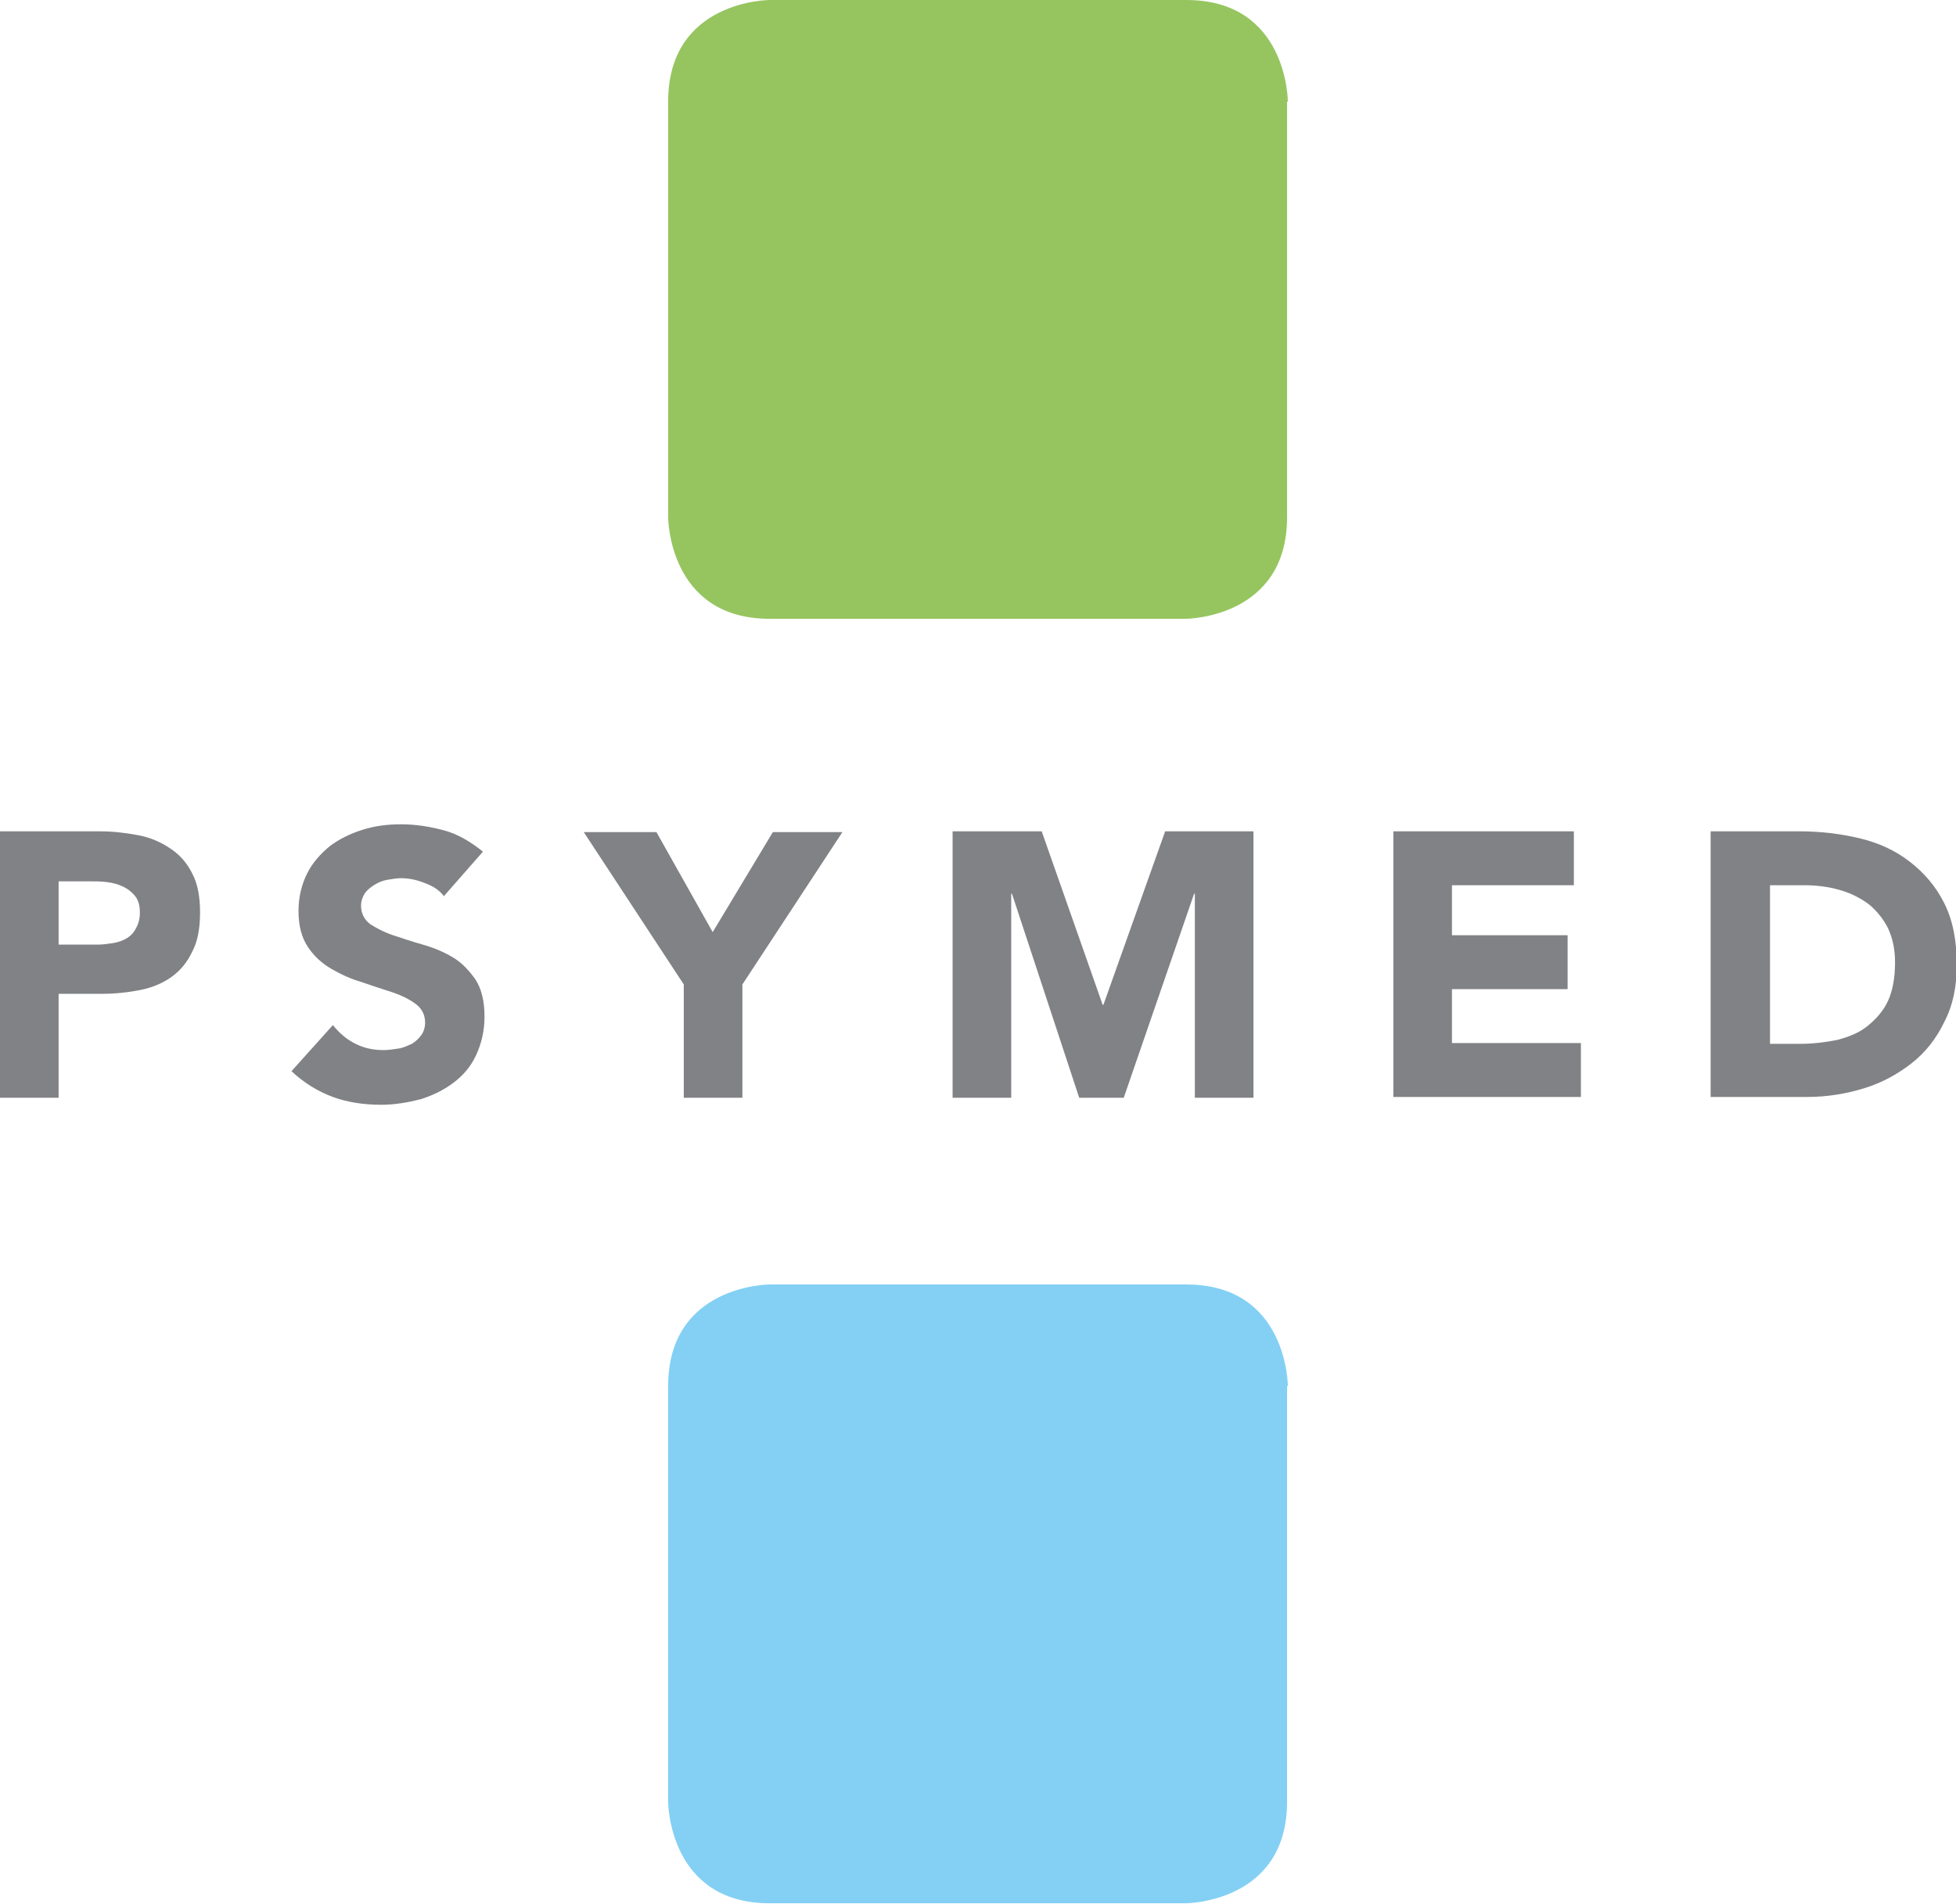
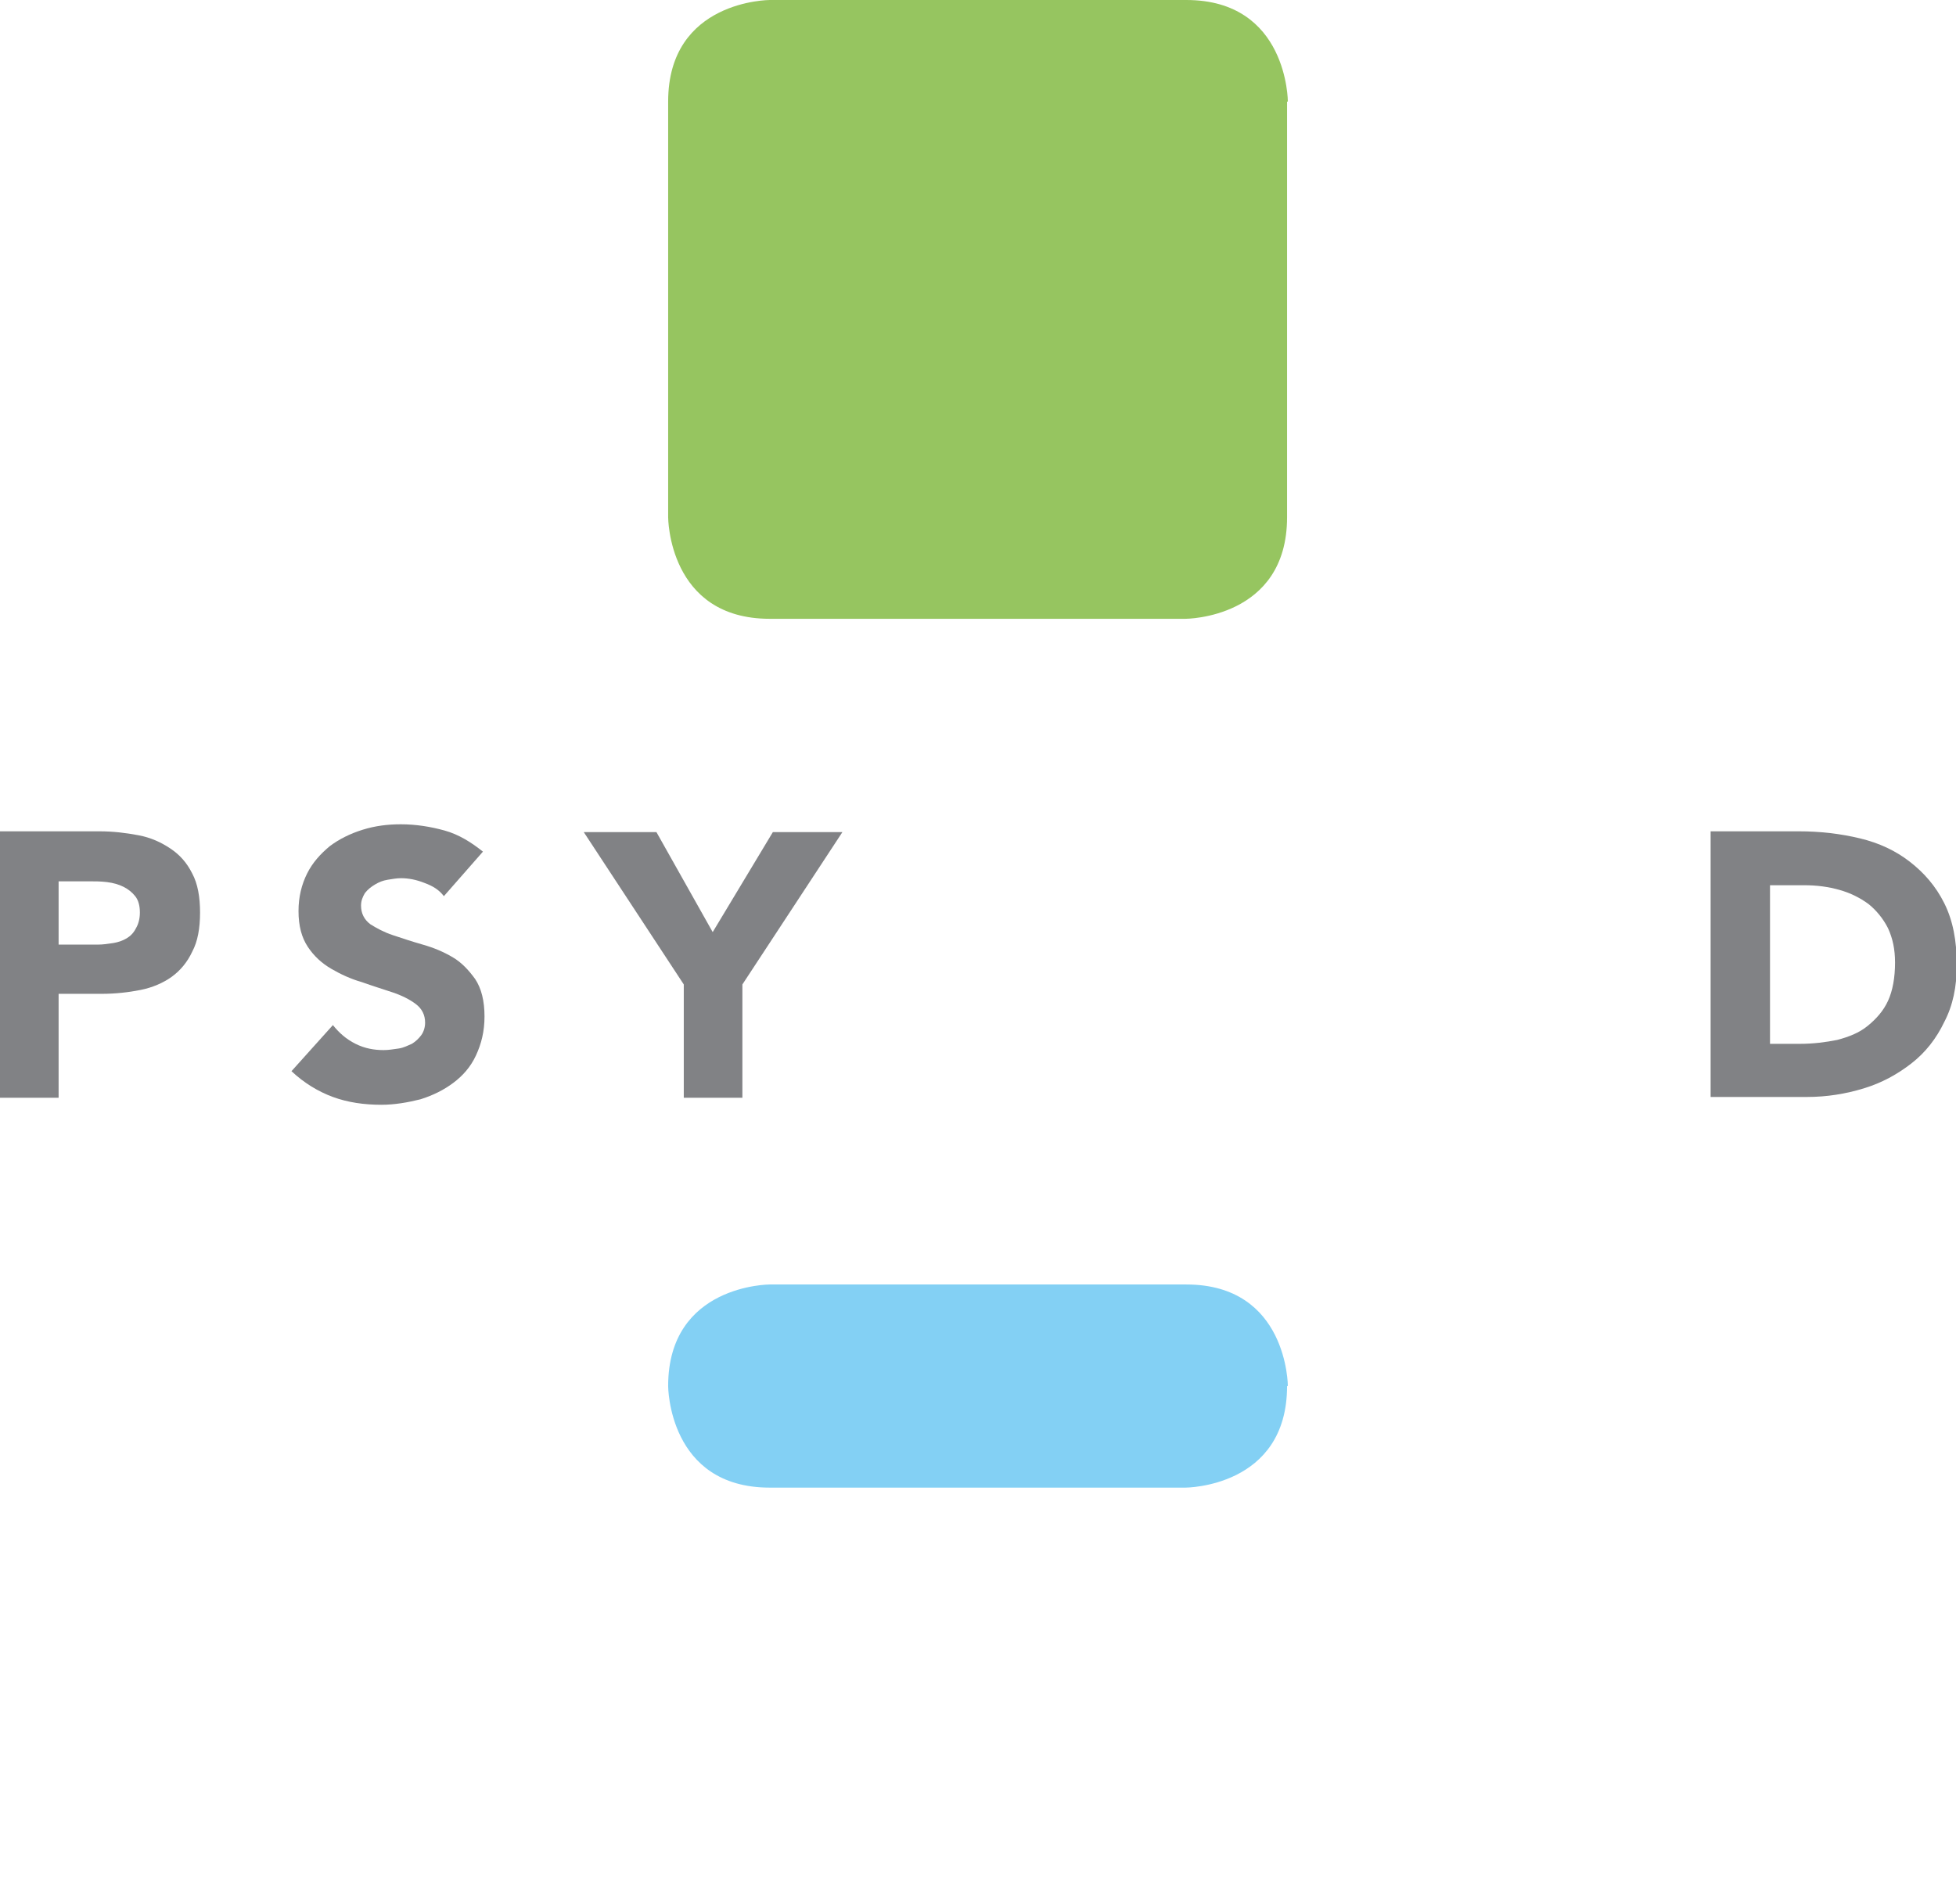
<svg xmlns="http://www.w3.org/2000/svg" version="1.1" x="0px" y="0px" viewBox="0 0 250.3 243.7" style="enable-background:new 0 0 250.3 243.7;" xml:space="preserve">
  <style type="text/css">
	.st0{fill:#96C560;}
	.st1{fill:#83D0F4;}
	.st2{fill:#818285;}
</style>
  <g id="Vrstva_1">
    <path class="st0" d="M164.8,13c0,0,0-13-13-13H98.5c0,0-13,0-13,13v53.2c0,0,0,13,13,13h53.2c0,0,13,0,13-13V13z" />
-     <path class="st1" d="M164.8,177.4c0,0,0-13-13-13H98.5c0,0-13,0-13,13v53.2c0,0,0,13,13,13h53.2c0,0,13,0,13-13V177.4z" />
+     <path class="st1" d="M164.8,177.4c0,0,0-13-13-13H98.5c0,0-13,0-13,13c0,0,0,13,13,13h53.2c0,0,13,0,13-13V177.4z" />
    <g>
      <path class="st2" d="M0,106.4h12.7c1.8,0,3.4,0.2,5,0.5c1.6,0.3,2.9,0.9,4.1,1.7c1.2,0.8,2.1,1.8,2.8,3.2c0.7,1.3,1,3,1,5    c0,2-0.3,3.7-1,5c-0.6,1.3-1.5,2.4-2.6,3.2c-1.1,0.8-2.5,1.4-4,1.7c-1.5,0.3-3.2,0.5-5,0.5H7.5v13.3H0V106.4z M7.5,120.9h5    c0.7,0,1.3-0.1,2-0.2c0.6-0.1,1.2-0.3,1.7-0.6c0.5-0.3,0.9-0.7,1.2-1.3c0.3-0.5,0.5-1.2,0.5-2c0-0.9-0.2-1.6-0.6-2.1    c-0.4-0.5-0.9-0.9-1.5-1.2c-0.6-0.3-1.3-0.5-2.1-0.6c-0.8-0.1-1.5-0.1-2.2-0.1H7.5V120.9z" />
      <path class="st2" d="M56.8,114.7c-0.6-0.8-1.4-1.3-2.5-1.7c-1-0.4-2-0.6-3-0.6c-0.5,0-1.1,0.1-1.7,0.2c-0.6,0.1-1.1,0.3-1.6,0.6    c-0.5,0.3-0.9,0.6-1.3,1.1c-0.3,0.5-0.5,1-0.5,1.6c0,1,0.4,1.8,1.2,2.4c0.8,0.5,1.7,1,2.9,1.4c1.2,0.4,2.4,0.8,3.8,1.2    s2.6,0.9,3.8,1.6c1.2,0.7,2.1,1.7,2.9,2.8c0.8,1.2,1.2,2.8,1.2,4.8c0,1.9-0.4,3.5-1.1,5s-1.7,2.6-2.9,3.5    c-1.2,0.9-2.6,1.6-4.2,2.1c-1.6,0.4-3.3,0.7-5,0.7c-2.2,0-4.3-0.3-6.2-1c-1.9-0.7-3.7-1.8-5.3-3.3l5.3-5.9c0.8,1,1.7,1.8,2.9,2.4    c1.2,0.6,2.4,0.8,3.6,0.8c0.6,0,1.2-0.1,1.9-0.2s1.2-0.4,1.7-0.6c0.5-0.3,0.9-0.7,1.2-1.1c0.3-0.4,0.5-1,0.5-1.6    c0-1-0.4-1.8-1.2-2.4c-0.8-0.6-1.8-1.1-3-1.5c-1.2-0.4-2.5-0.8-3.9-1.3c-1.4-0.4-2.7-1-3.9-1.7c-1.2-0.7-2.2-1.6-3-2.8    c-0.8-1.2-1.2-2.7-1.2-4.6c0-1.8,0.4-3.4,1.1-4.8c0.7-1.4,1.7-2.5,2.9-3.5c1.2-0.9,2.6-1.6,4.2-2.1c1.6-0.5,3.2-0.7,4.9-0.7    c1.9,0,3.8,0.3,5.6,0.8c1.8,0.5,3.4,1.5,4.9,2.7L56.8,114.7z" />
      <path class="st2" d="M87.5,126l-12.8-19.5h9.3l7.2,12.8l7.7-12.8h8.9L95,126v14.5h-7.5V126z" />
-       <path class="st2" d="M121.9,106.4h11.4l7.8,22.2h0.1l7.9-22.2h11.3v34.1h-7.5v-26.1h-0.1l-9,26.1h-5.7l-8.6-26.1h-0.1v26.1h-7.5    V106.4z" />
-       <path class="st2" d="M178.2,106.4h23.2v6.9h-15.6v6.4h14.8v6.9h-14.8v6.9h16.5v6.9h-24V106.4z" />
      <path class="st2" d="M218.9,106.4h11.3c2.7,0,5.3,0.3,7.8,0.9c2.5,0.6,4.6,1.6,6.4,3c1.8,1.4,3.3,3.1,4.4,5.3    c1.1,2.2,1.6,4.8,1.6,7.9c0,2.8-0.5,5.2-1.6,7.3c-1,2.1-2.4,3.9-4.2,5.3c-1.8,1.4-3.8,2.5-6.1,3.2c-2.3,0.7-4.7,1.1-7.3,1.1h-12.3    V106.4z M226.4,133.6h3.9c1.7,0,3.3-0.2,4.8-0.5c1.5-0.4,2.8-0.9,3.9-1.8s2-1.9,2.6-3.2c0.6-1.3,0.9-3,0.9-4.9    c0-1.7-0.3-3.1-0.9-4.4c-0.6-1.2-1.5-2.3-2.5-3.1c-1.1-0.8-2.3-1.4-3.7-1.8c-1.4-0.4-2.9-0.6-4.5-0.6h-4.4V133.6z" />
    </g>
  </g>
  <g id="Layer_1">
</g>
</svg>